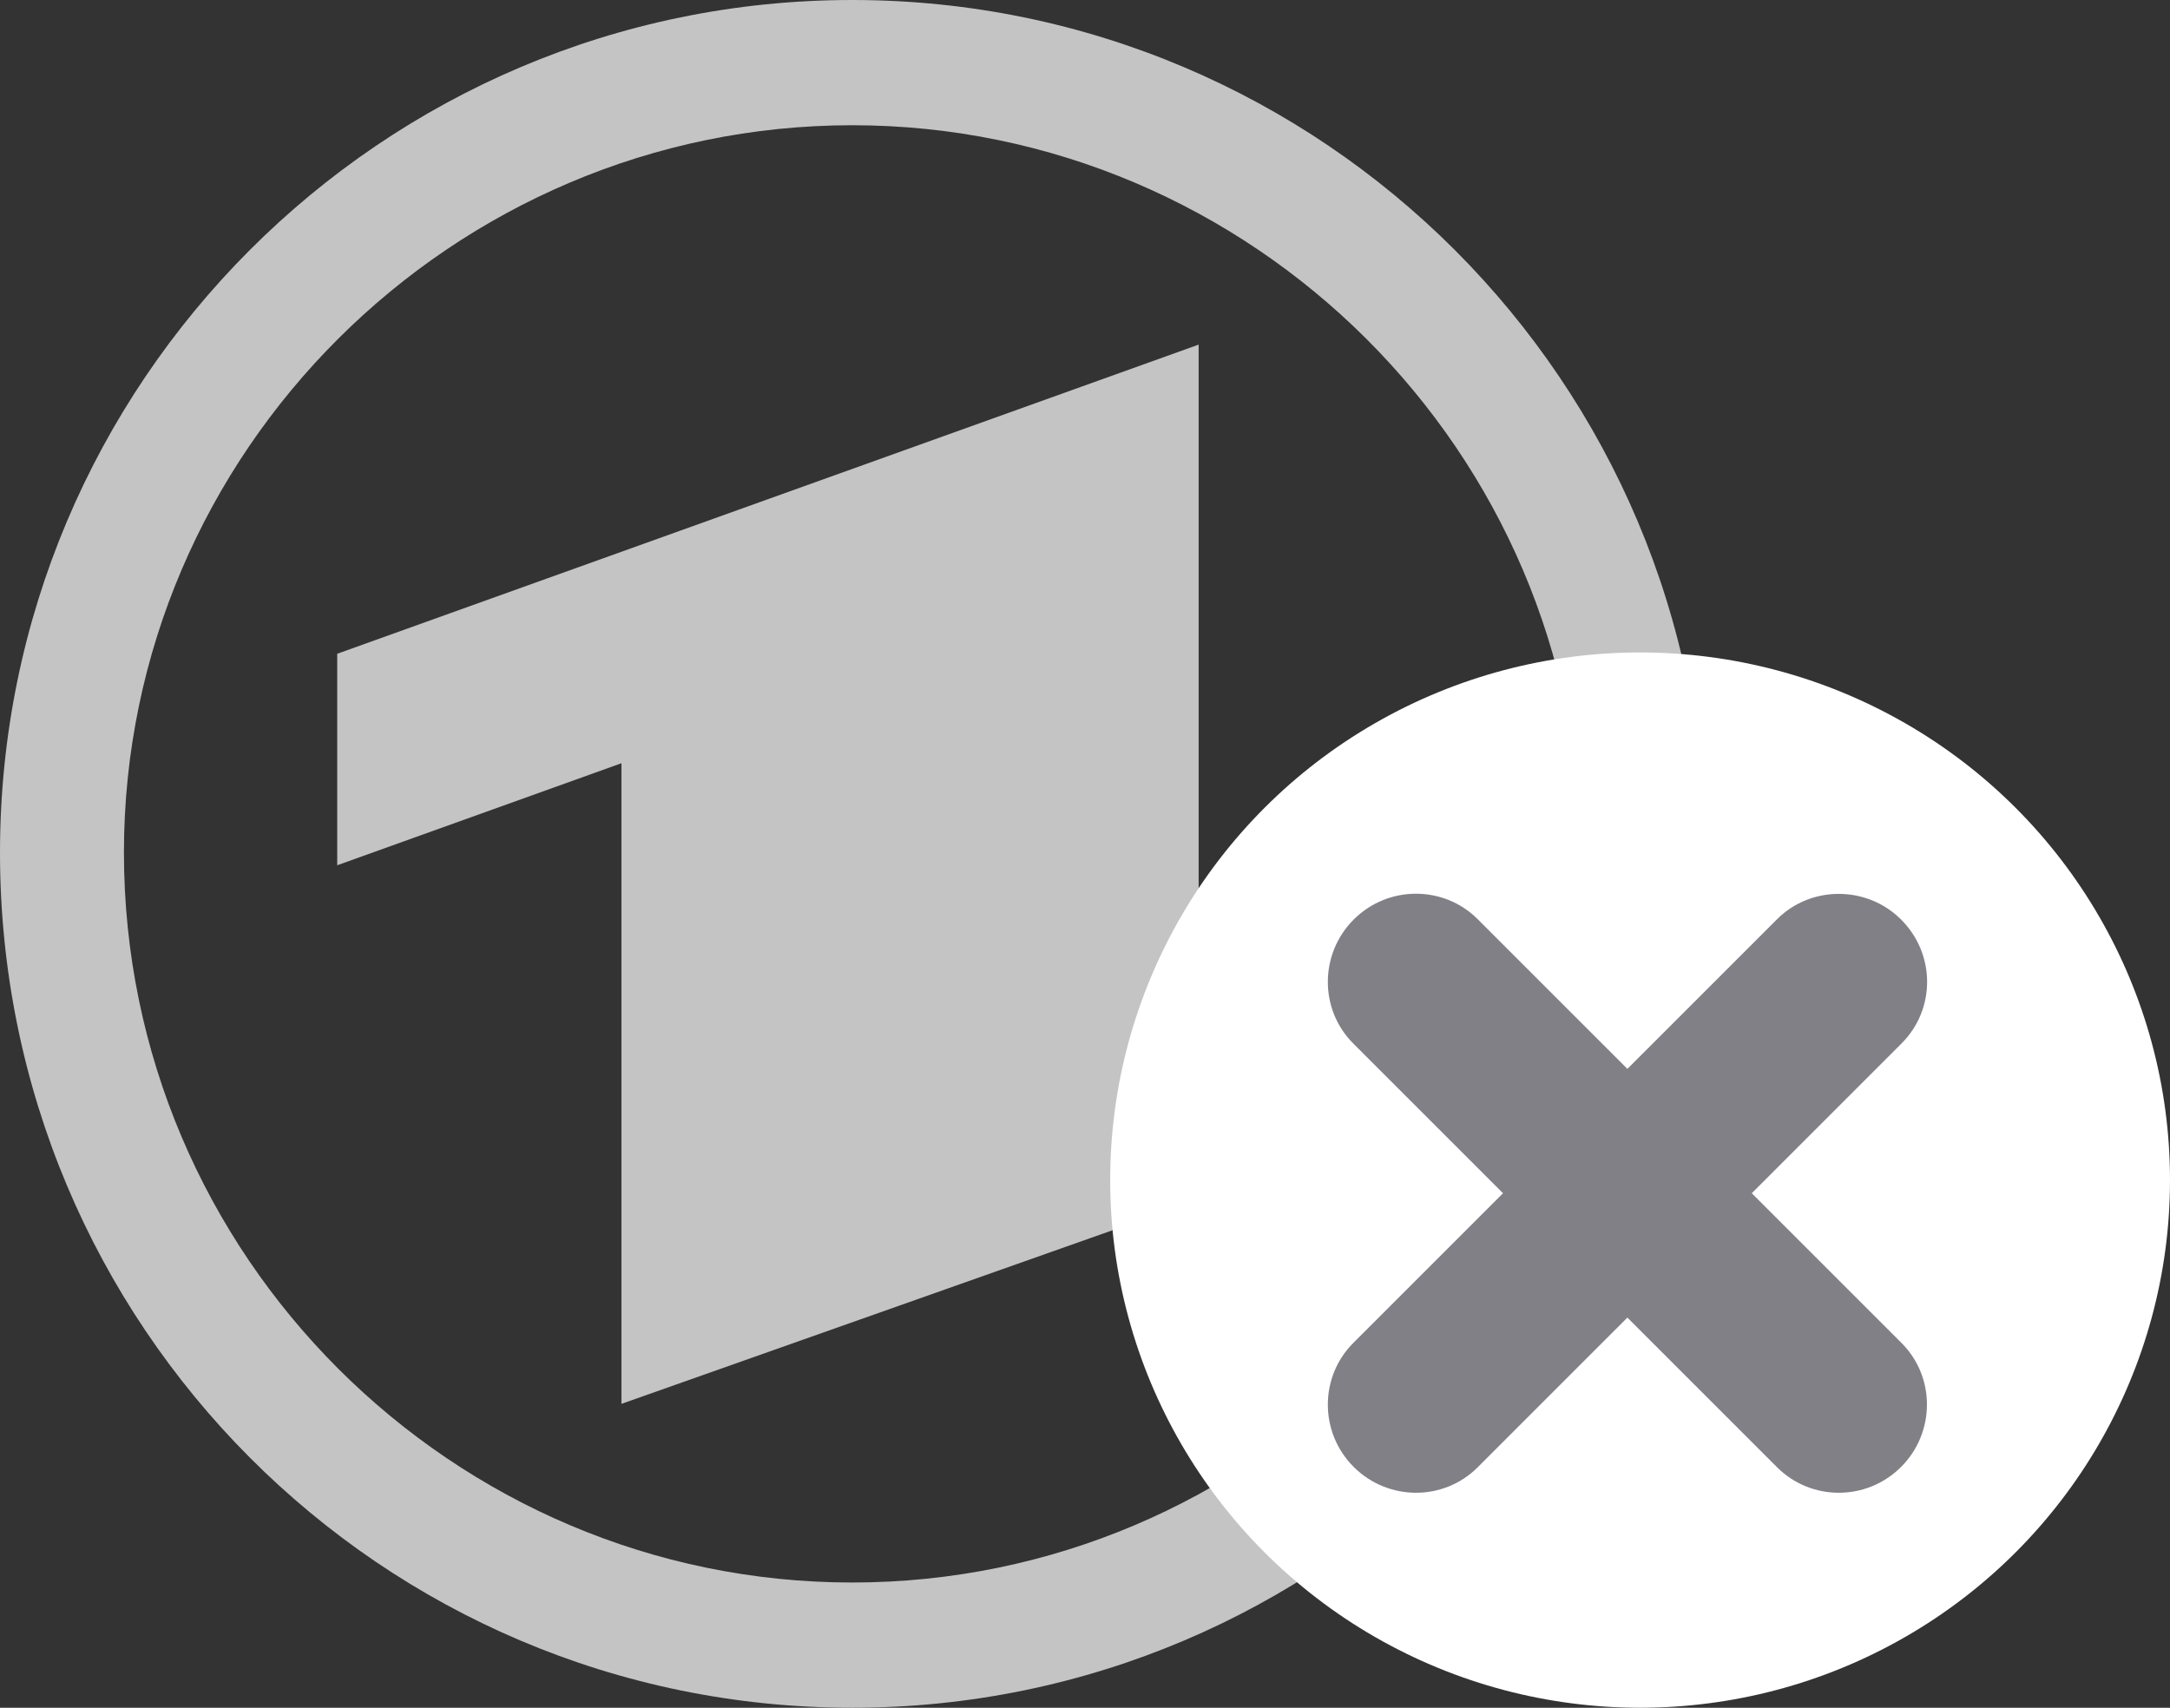
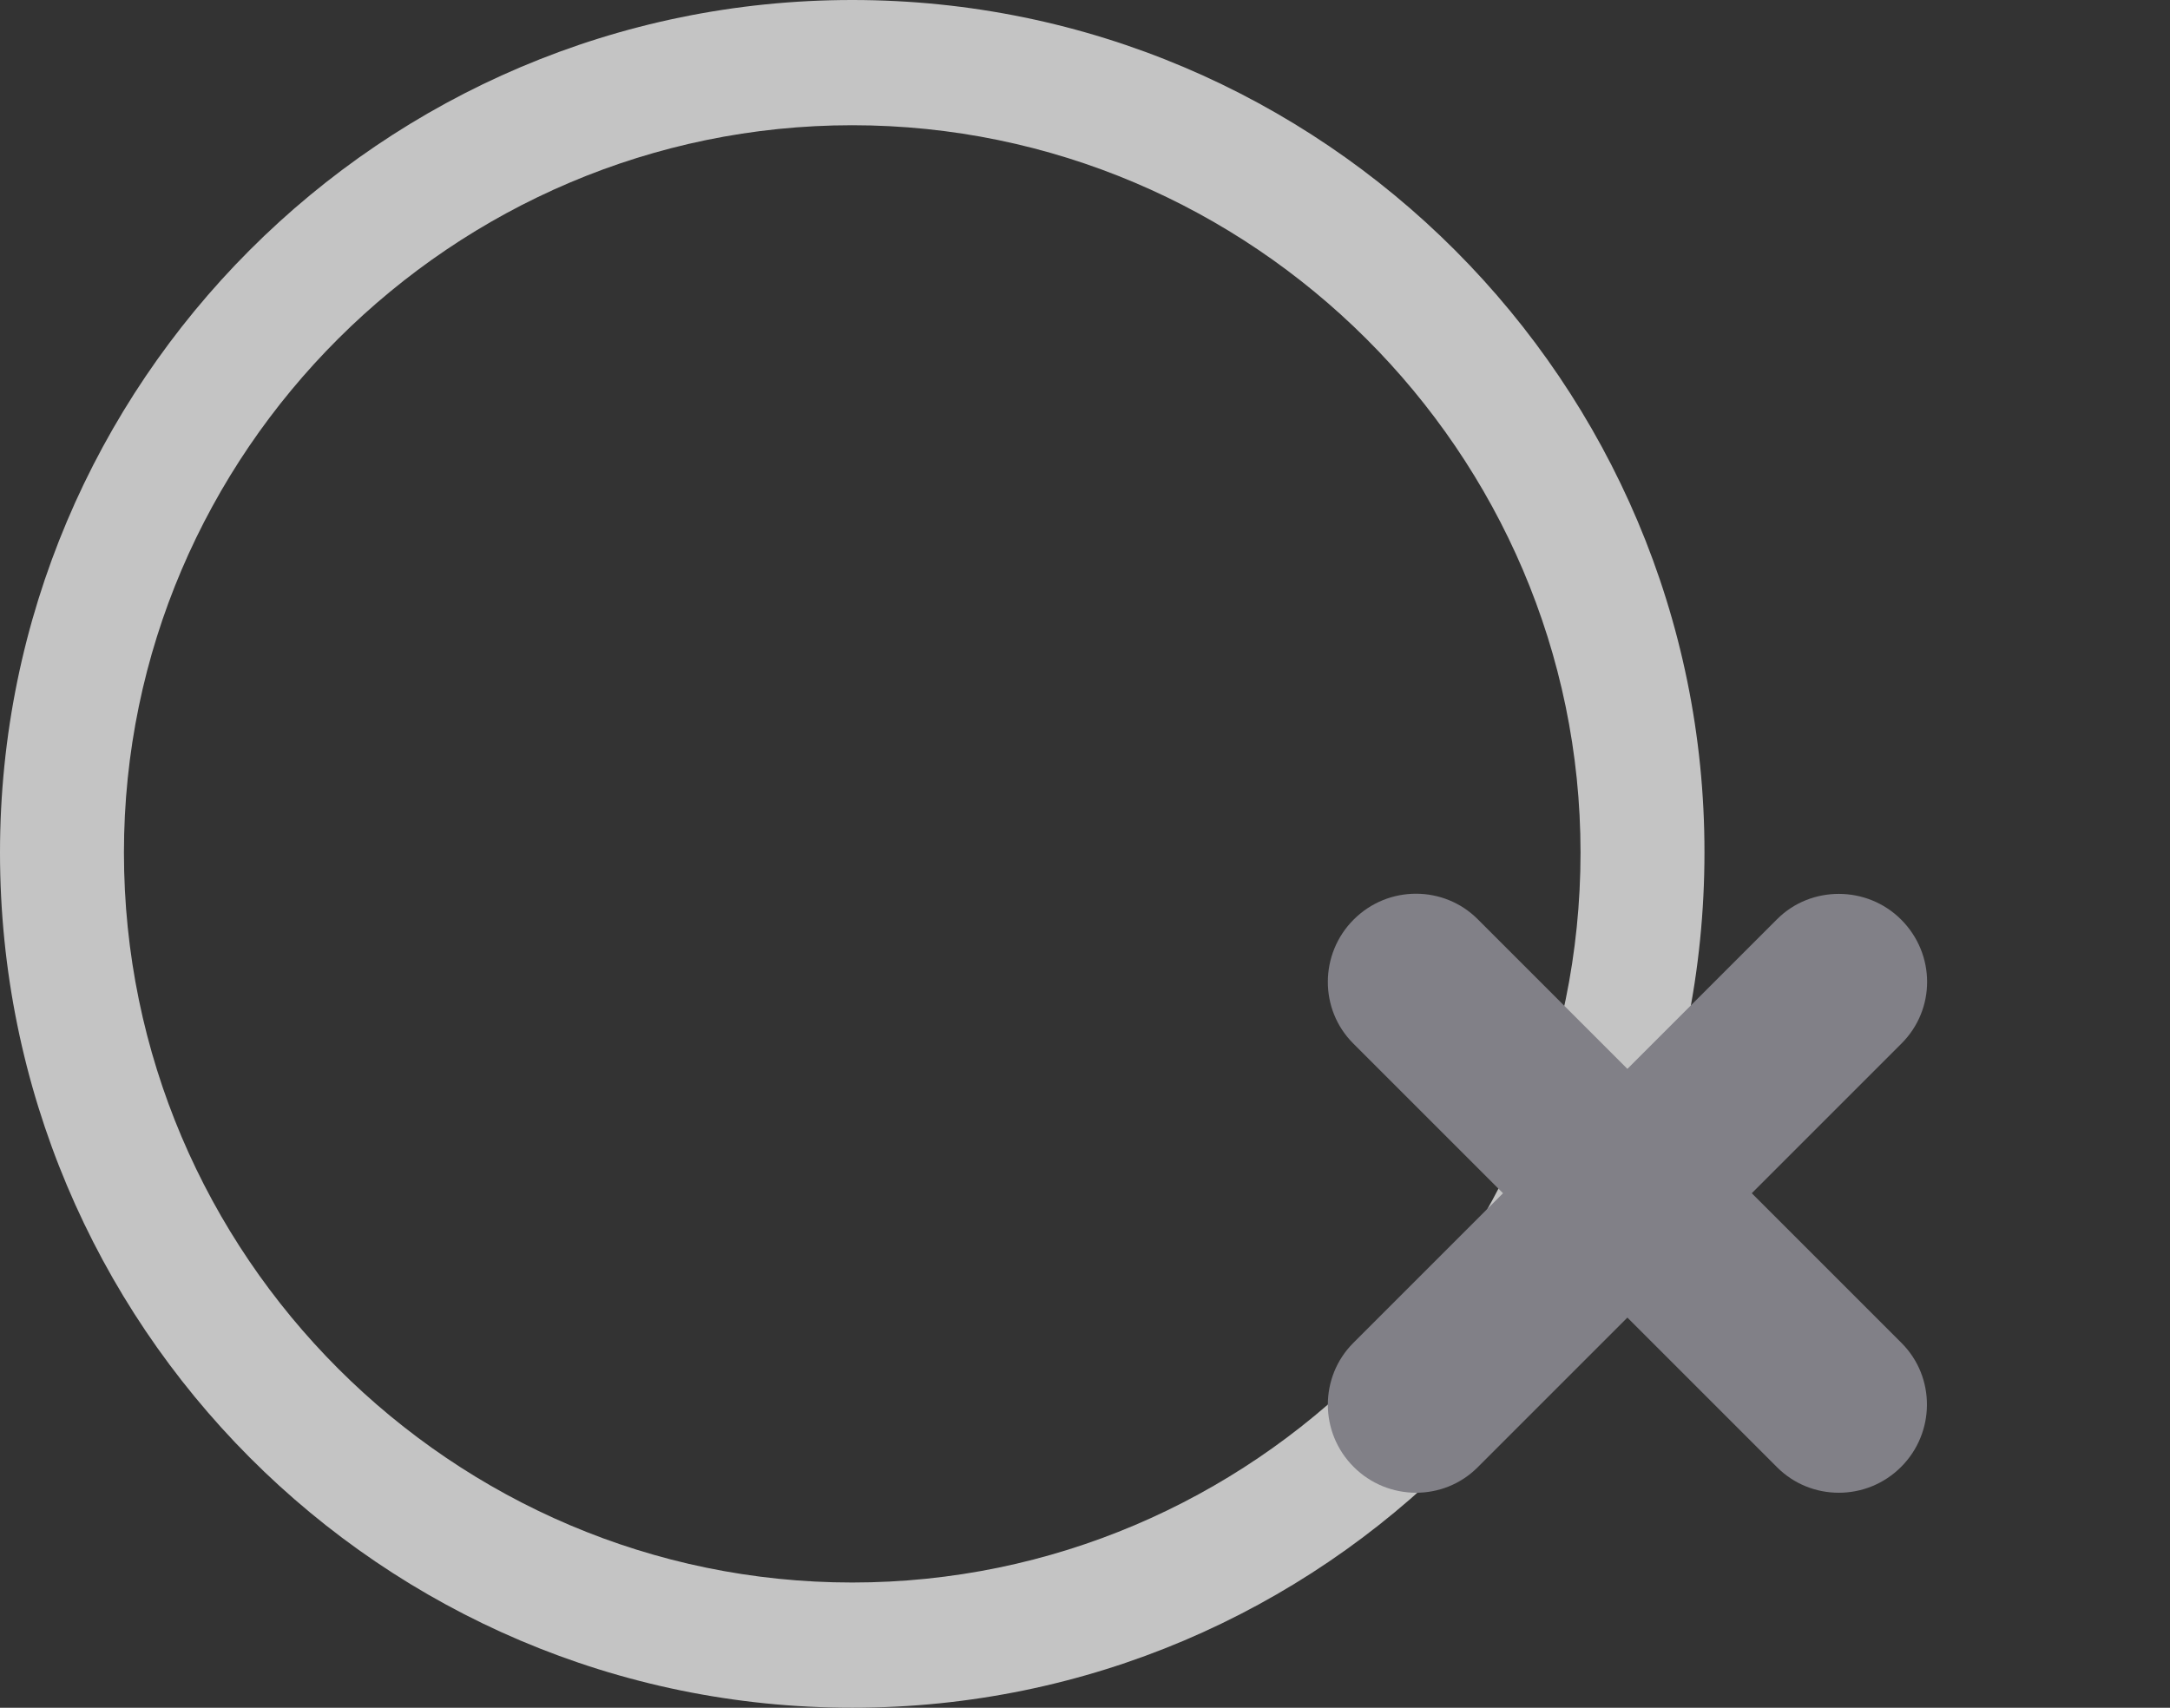
<svg xmlns="http://www.w3.org/2000/svg" xmlns:ns1="http://www.inkscape.org/namespaces/inkscape" xmlns:ns2="http://sodipodi.sourceforge.net/DTD/sodipodi-0.dtd" version="1.1" id="svg2" ns1:output_extension="org.inkscape.output.svg.inkscape" ns1:version="0.45.1" ns2:version="0.32" x="0px" y="0px" viewBox="0 0 495.5 390" style="enable-background:new 0 0 495.5 390;" xml:space="preserve">
  <rect x="0" y="0" width="495.5" height="390" fill="#333333" stroke="none" />
  <style type="text/css">
	.st0{fill:#C4C4C4;}
	.st1{fill:#FFFFFF;}
	.st2{fill:#818087;}
</style>
  <g>
-     <path class="st0" d="M194.6,0C87.1,0,0,87.5,0,194.7C0,302.6,87.1,390,194.6,390s194.6-87.4,194.6-195.3   C389.3,87.5,302.1,0,194.6,0z M194.6,361.4c-91.2,0-166.3-74.6-166.3-166.7c0-91.5,75.1-166.1,166.3-166.1s166.3,74.6,166.3,166.1   C360.9,286.8,285.9,361.4,194.6,361.4z" />
-     <polygon class="st0" points="77,197.6 141.9,174.3 141.9,320.6 273.7,274 273.7,78.7 77,149.3  " />
+     <path class="st0" d="M194.6,0C87.1,0,0,87.5,0,194.7C0,302.6,87.1,390,194.6,390s194.6-87.4,194.6-195.3   C389.3,87.5,302.1,0,194.6,0M194.6,361.4c-91.2,0-166.3-74.6-166.3-166.7c0-91.5,75.1-166.1,166.3-166.1s166.3,74.6,166.3,166.1   C360.9,286.8,285.9,361.4,194.6,361.4z" />
  </g>
-   <ellipse class="st1" cx="374.5" cy="269.5" rx="121" ry="120.5" />
  <path class="st2" d="M400,272.5l34.2-34.2c7.8-7.8,7.8-20.4-0.1-28.3c-7.8-7.8-20.6-7.8-28.3-0.1l-34.2,34.2l-34.2-34.2  c-7.7-7.7-20.4-7.8-28.3,0.1c-7.8,7.8-7.9,20.5-0.1,28.3l34.2,34.2L309,306.7c-7.7,7.7-7.8,20.4,0.1,28.3c7.8,7.8,20.5,7.9,28.3,0.1  l34.2-34.2l34.2,34.2c7.7,7.7,20.4,7.8,28.3-0.1c7.8-7.8,7.9-20.5,0.1-28.3L400,272.5z" />
</svg>